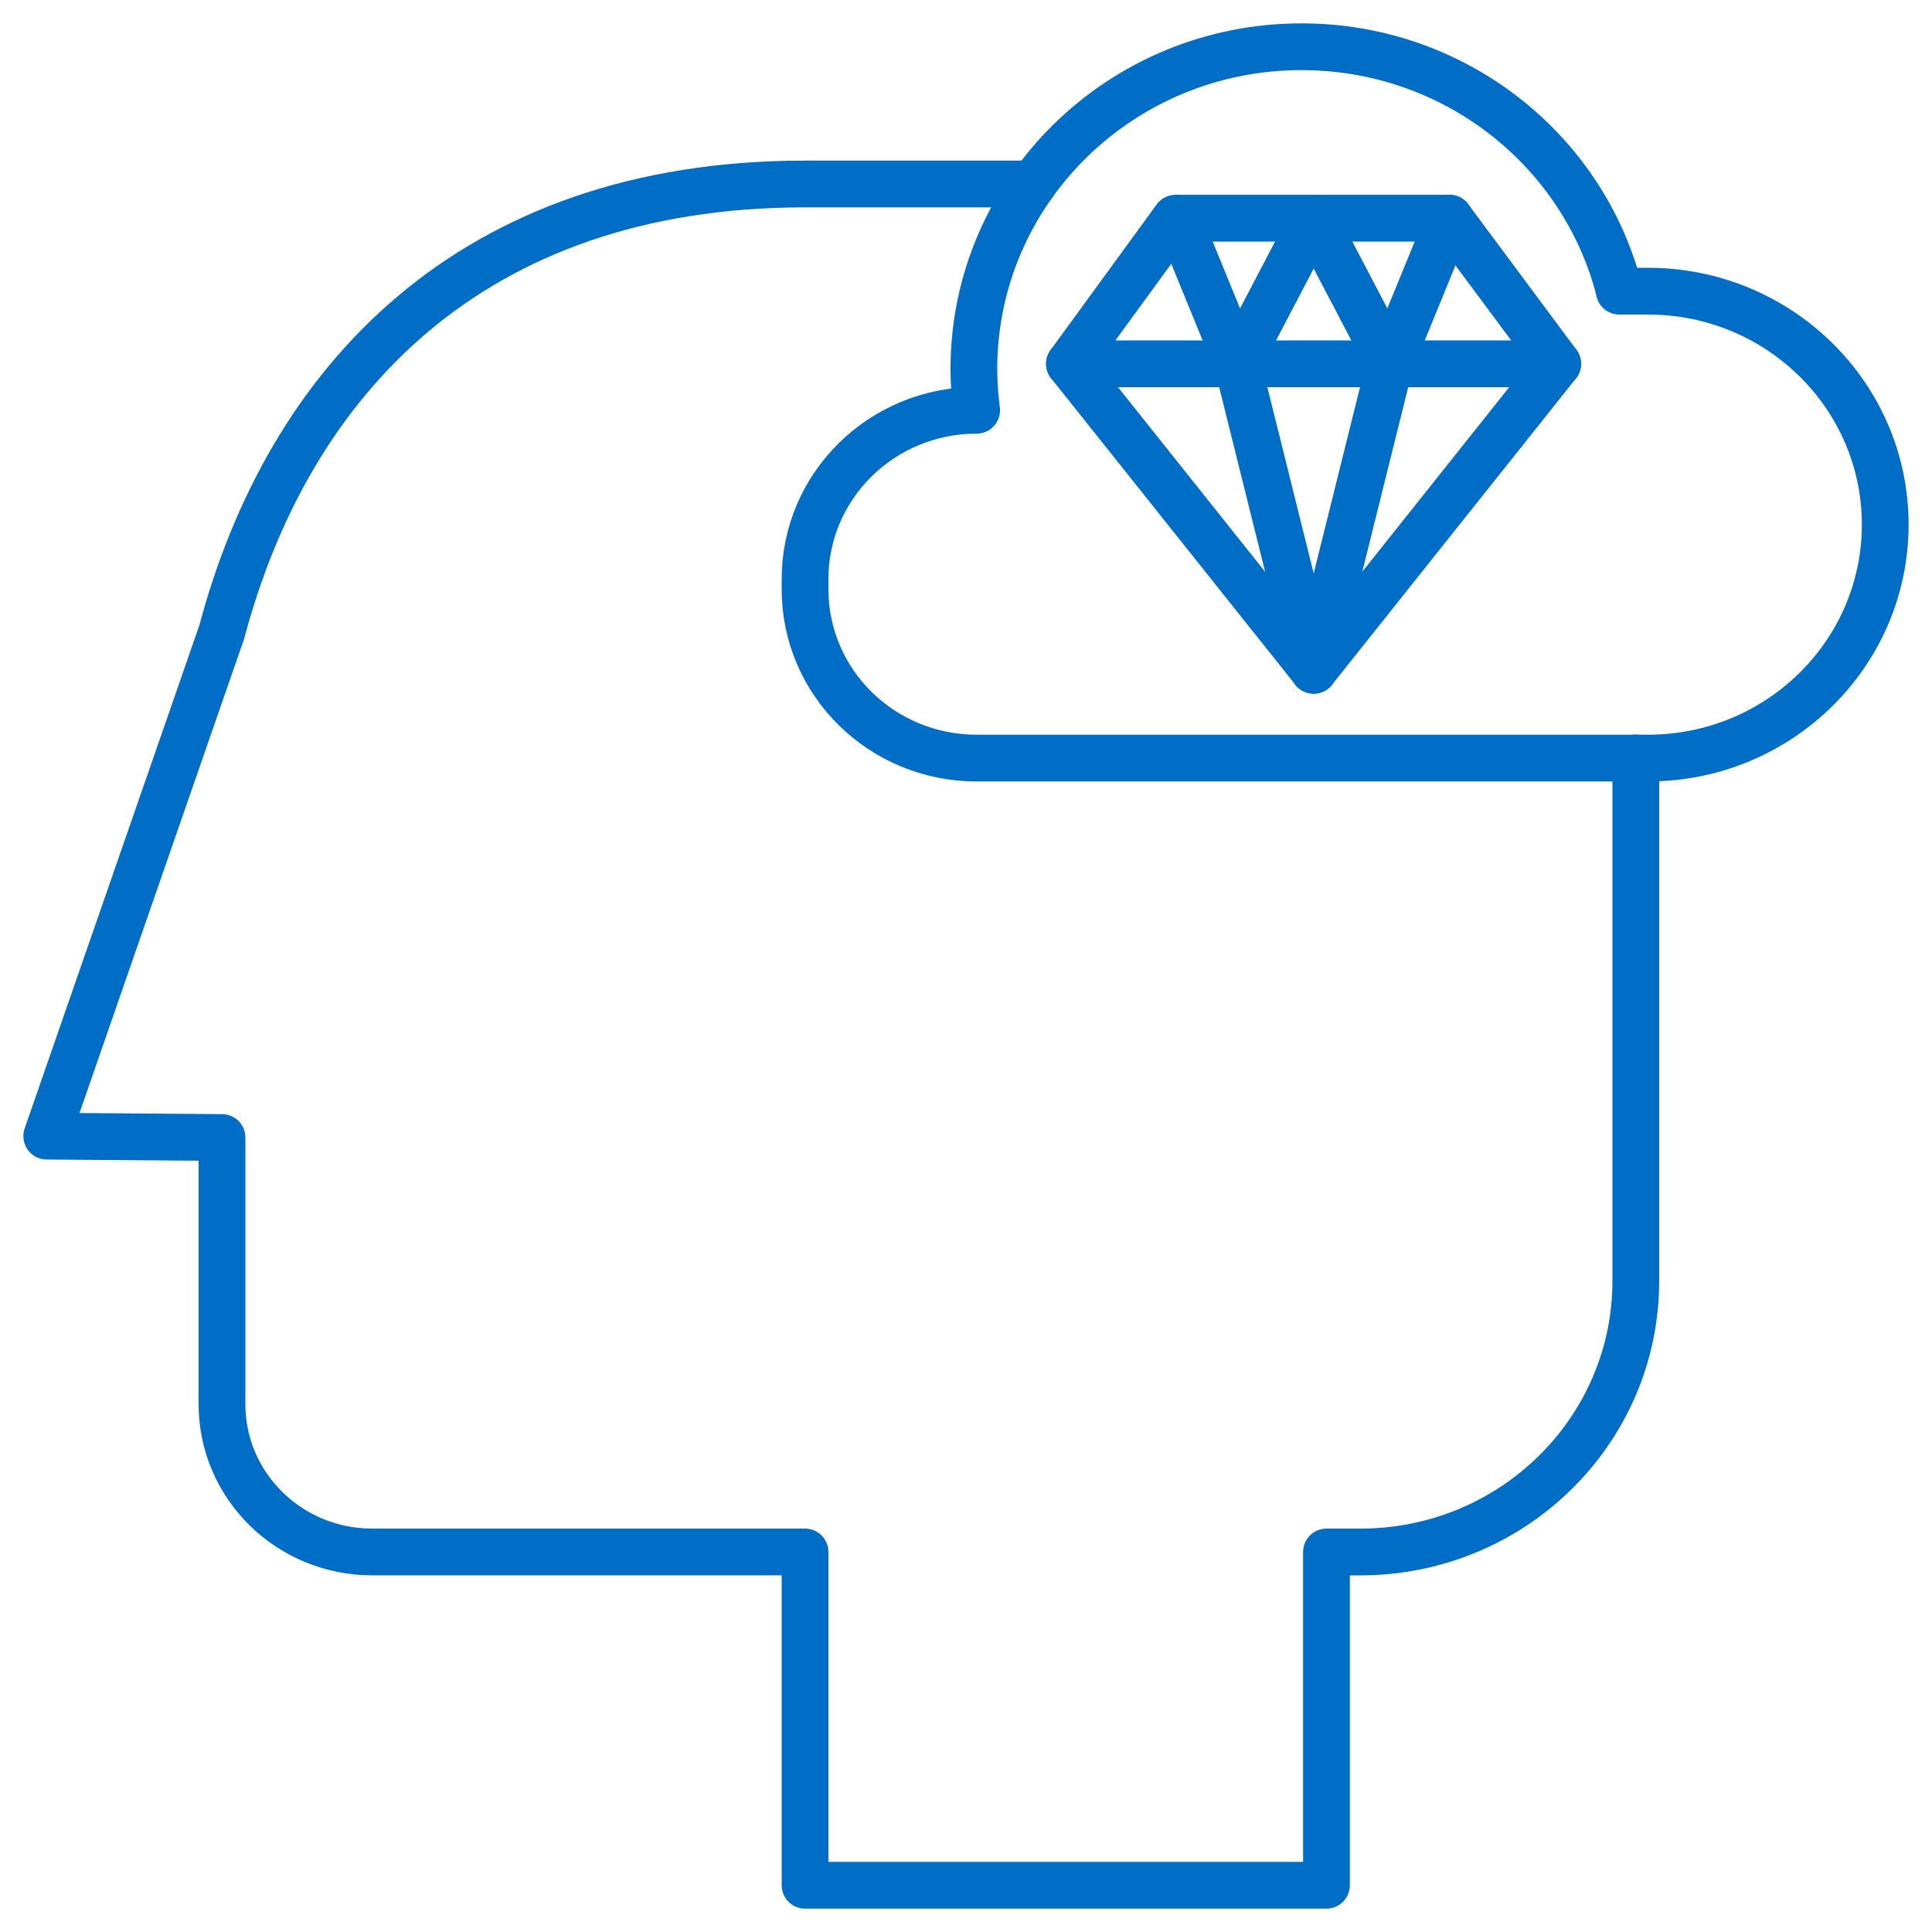
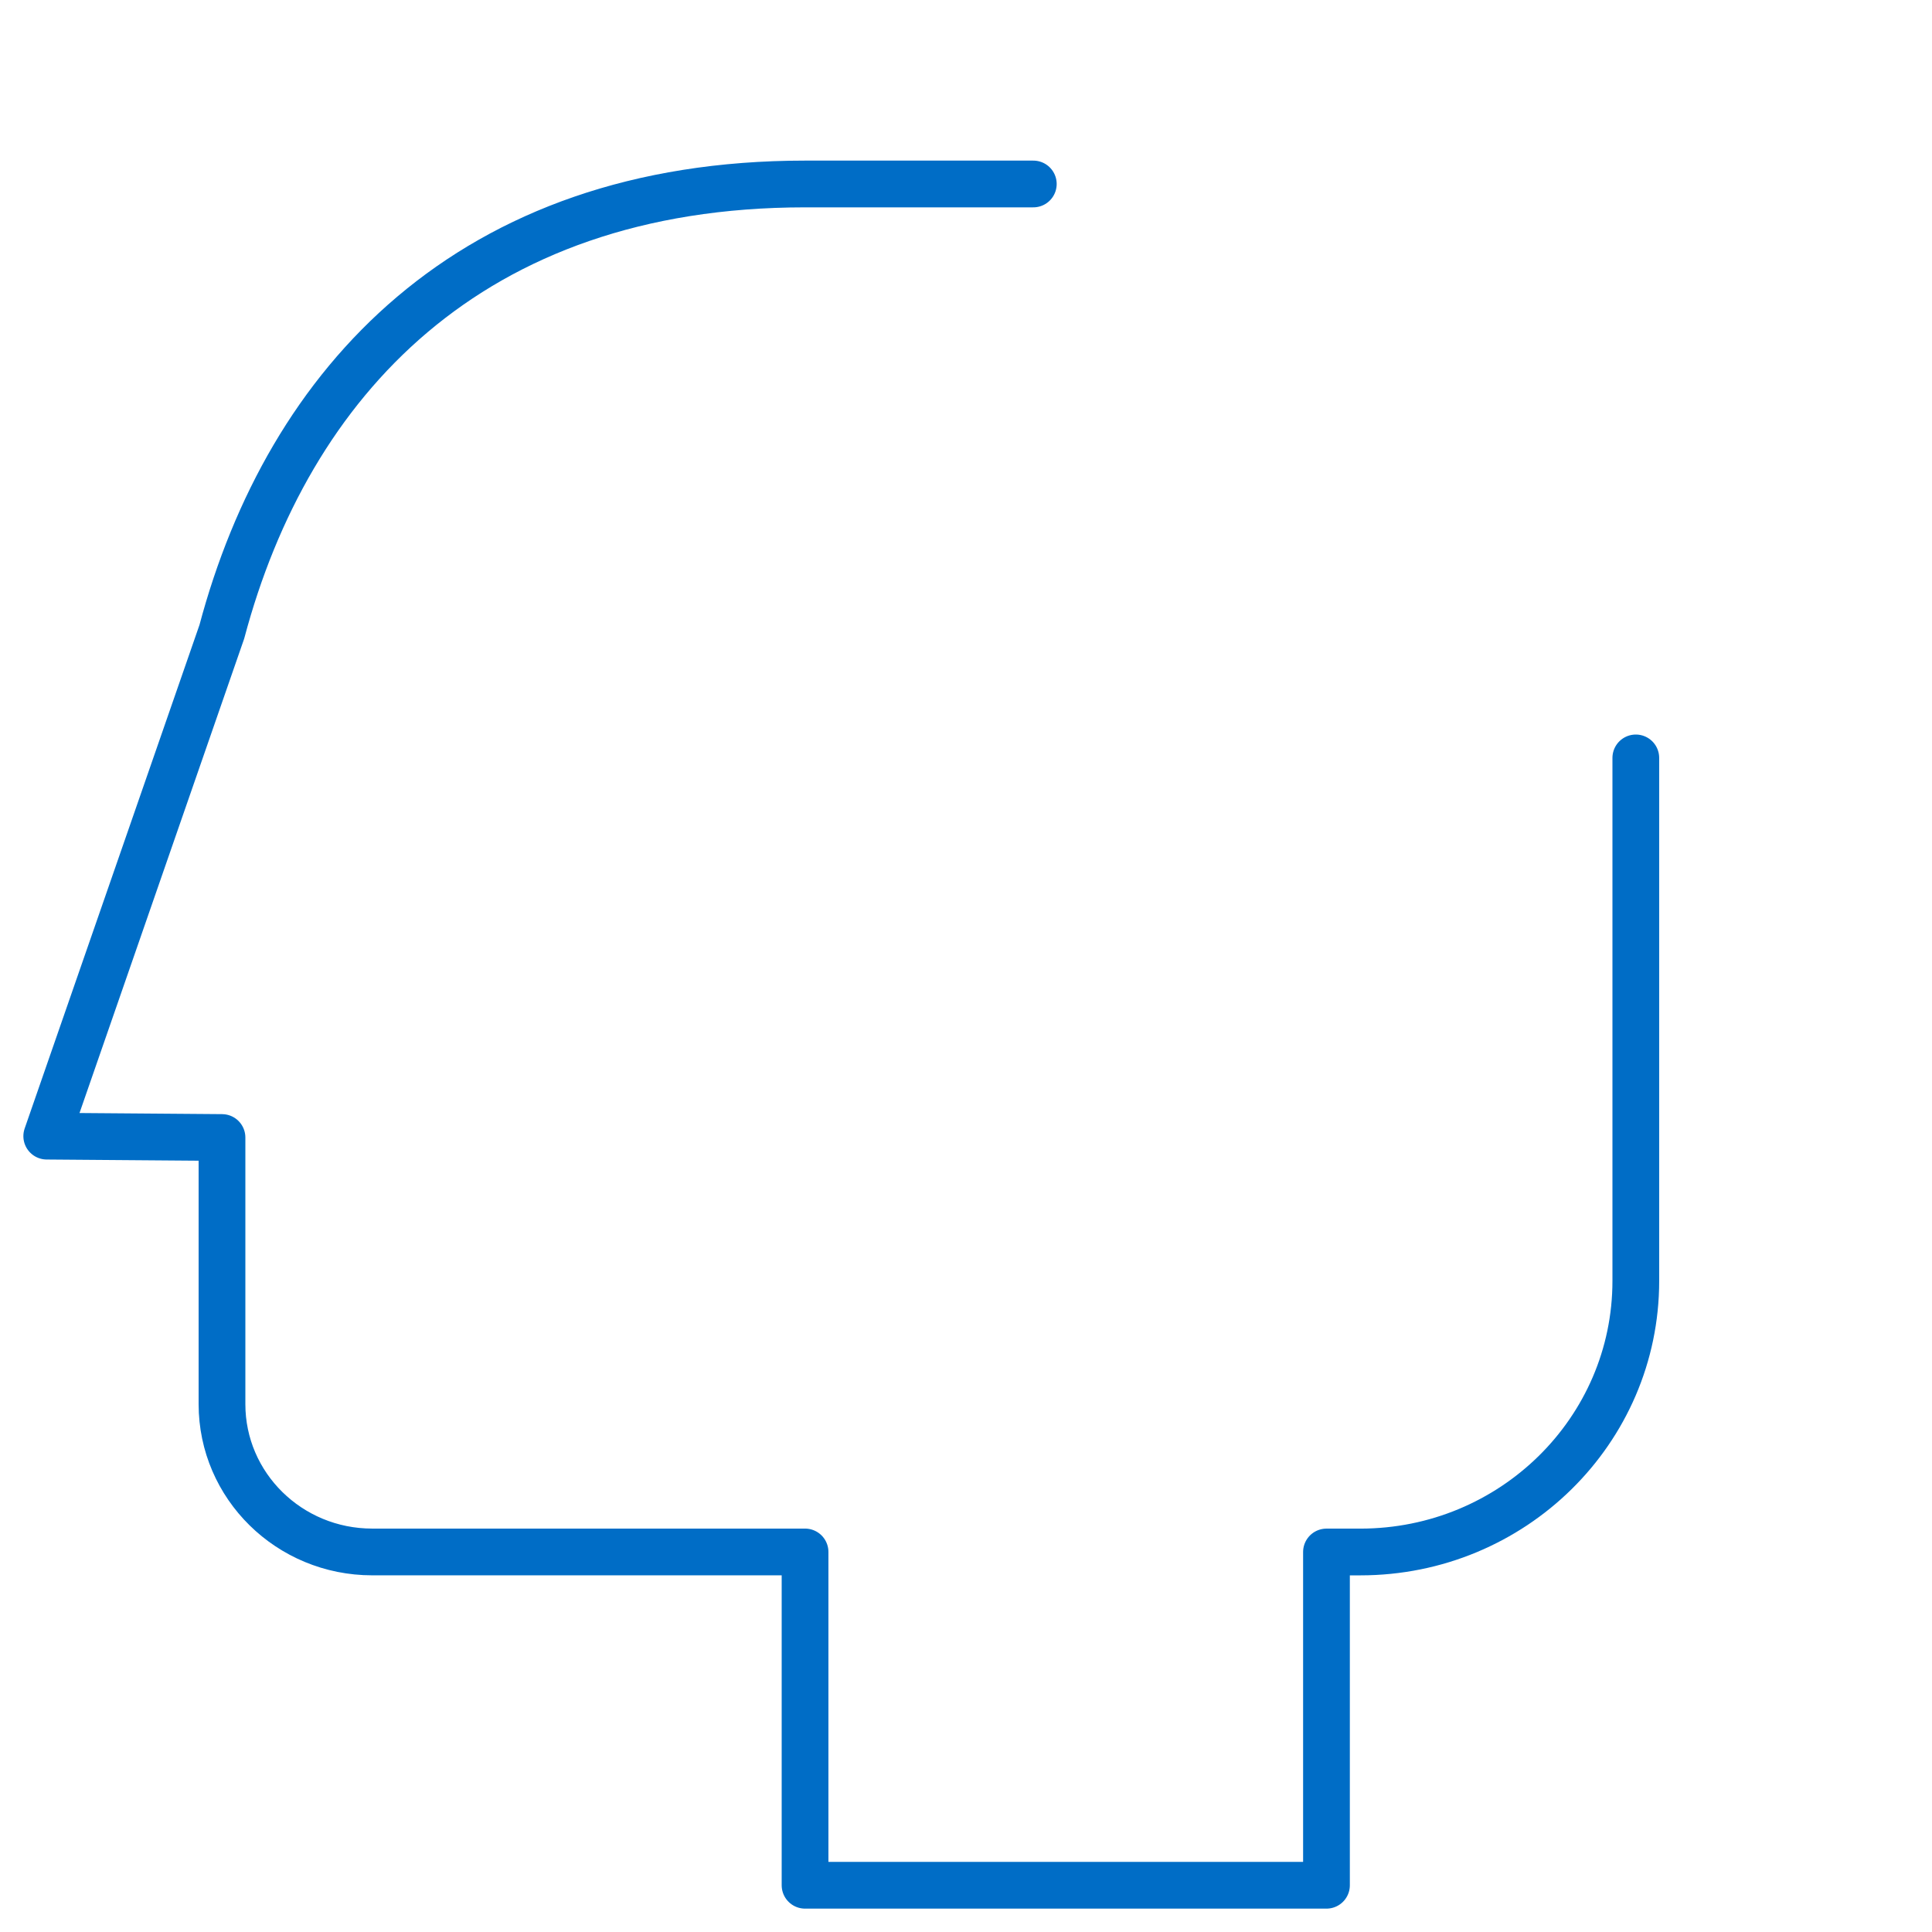
<svg xmlns="http://www.w3.org/2000/svg" style="fill-rule:evenodd;clip-rule:evenodd;stroke-linejoin:round;stroke-miterlimit:10;" xml:space="preserve" version="1.1" viewBox="0 0 62 62" height="100%" width="100%">
-   <path style="fill:none;fill-rule:nonzero;stroke:rgb(0,109,198);stroke-width:1.5px;" d="M34.32,11.675L37.726,7.002L46.516,7.002L49.989,11.675L42.158,21.509L34.321,11.675L34.32,11.675Z" />
  <g>
-     <path style="fill:none;fill-rule:nonzero;stroke:rgb(0,109,198);stroke-width:1.5px;stroke-linecap:round;" d="M34.32,11.675L49.988,11.675M46.517,7.001L44.605,11.674L42.158,21.508" />
-     <path style="fill:none;fill-rule:nonzero;stroke:rgb(0,109,198);stroke-width:1.5px;stroke-linecap:round;" d="M37.799,7.001L39.711,11.674L42.158,21.508" />
-     <path style="fill:none;fill-rule:nonzero;stroke:rgb(0,109,198);stroke-width:1.5px;stroke-linecap:round;" d="M39.711,11.675L42.158,7.002L44.605,11.675" />
-   </g>
-   <path style="fill:none;fill-rule:nonzero;stroke:rgb(0,109,198);stroke-width:1.5px;" d="M51.967,9.338C50.83,4.835 46.694,1.5 41.766,1.5C35.963,1.5 31.253,6.129 31.253,11.844C31.253,12.294 31.287,12.733 31.342,13.166C28.299,13.166 25.835,15.59 25.835,18.585L25.835,18.909C25.835,21.904 28.299,24.328 31.342,24.328L52.885,24.328C57.093,24.328 60.499,20.971 60.499,16.836C60.499,12.695 57.088,9.344 52.885,9.344L51.965,9.344L51.965,9.339L51.967,9.338Z" />
+     </g>
  <path style="fill:none;fill-rule:nonzero;stroke:rgb(0,109,198);stroke-width:1.5px;stroke-linecap:round;" d="M33.16,5.904L25.836,5.904C15.062,5.904 9.248,12.277 7.119,20.274L1.5,36.46L7.124,36.504L7.124,45.06C7.124,47.682 9.281,49.804 11.945,49.804L25.835,49.804L25.835,60.5L42.568,60.5L42.568,49.805L43.655,49.805C48.538,49.805 52.495,45.911 52.495,41.106L52.495,24.322" />
</svg>